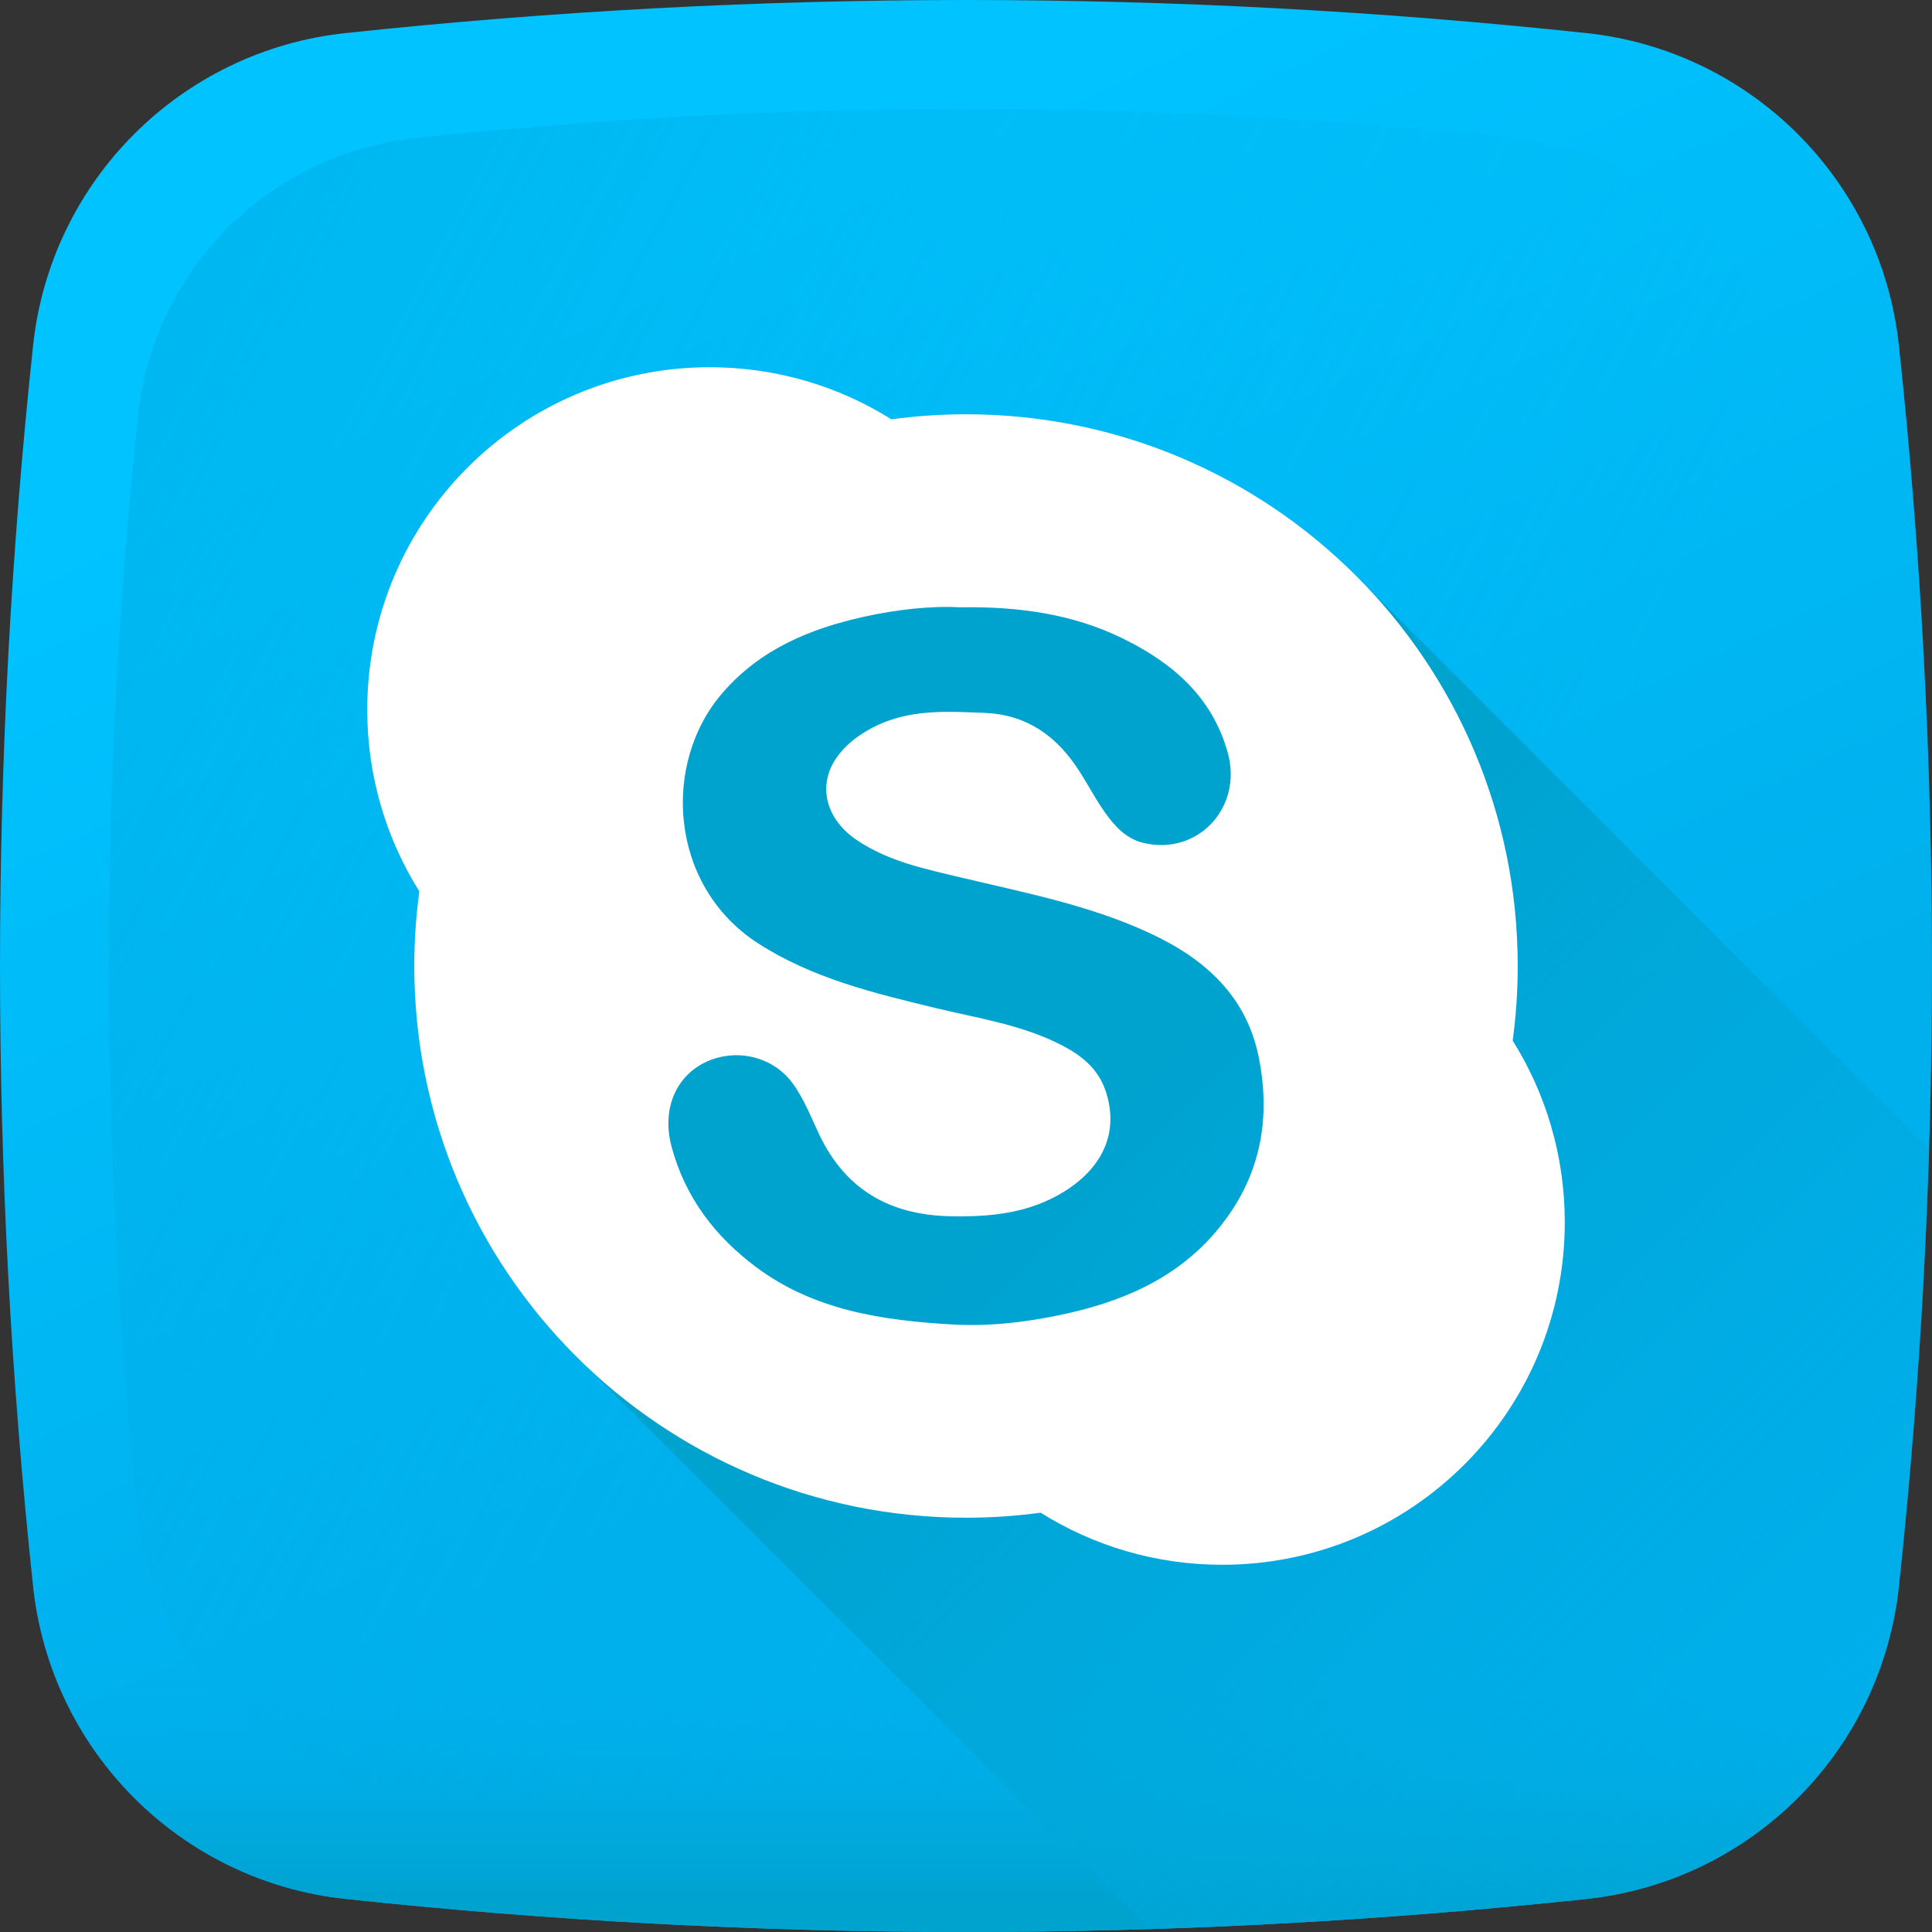
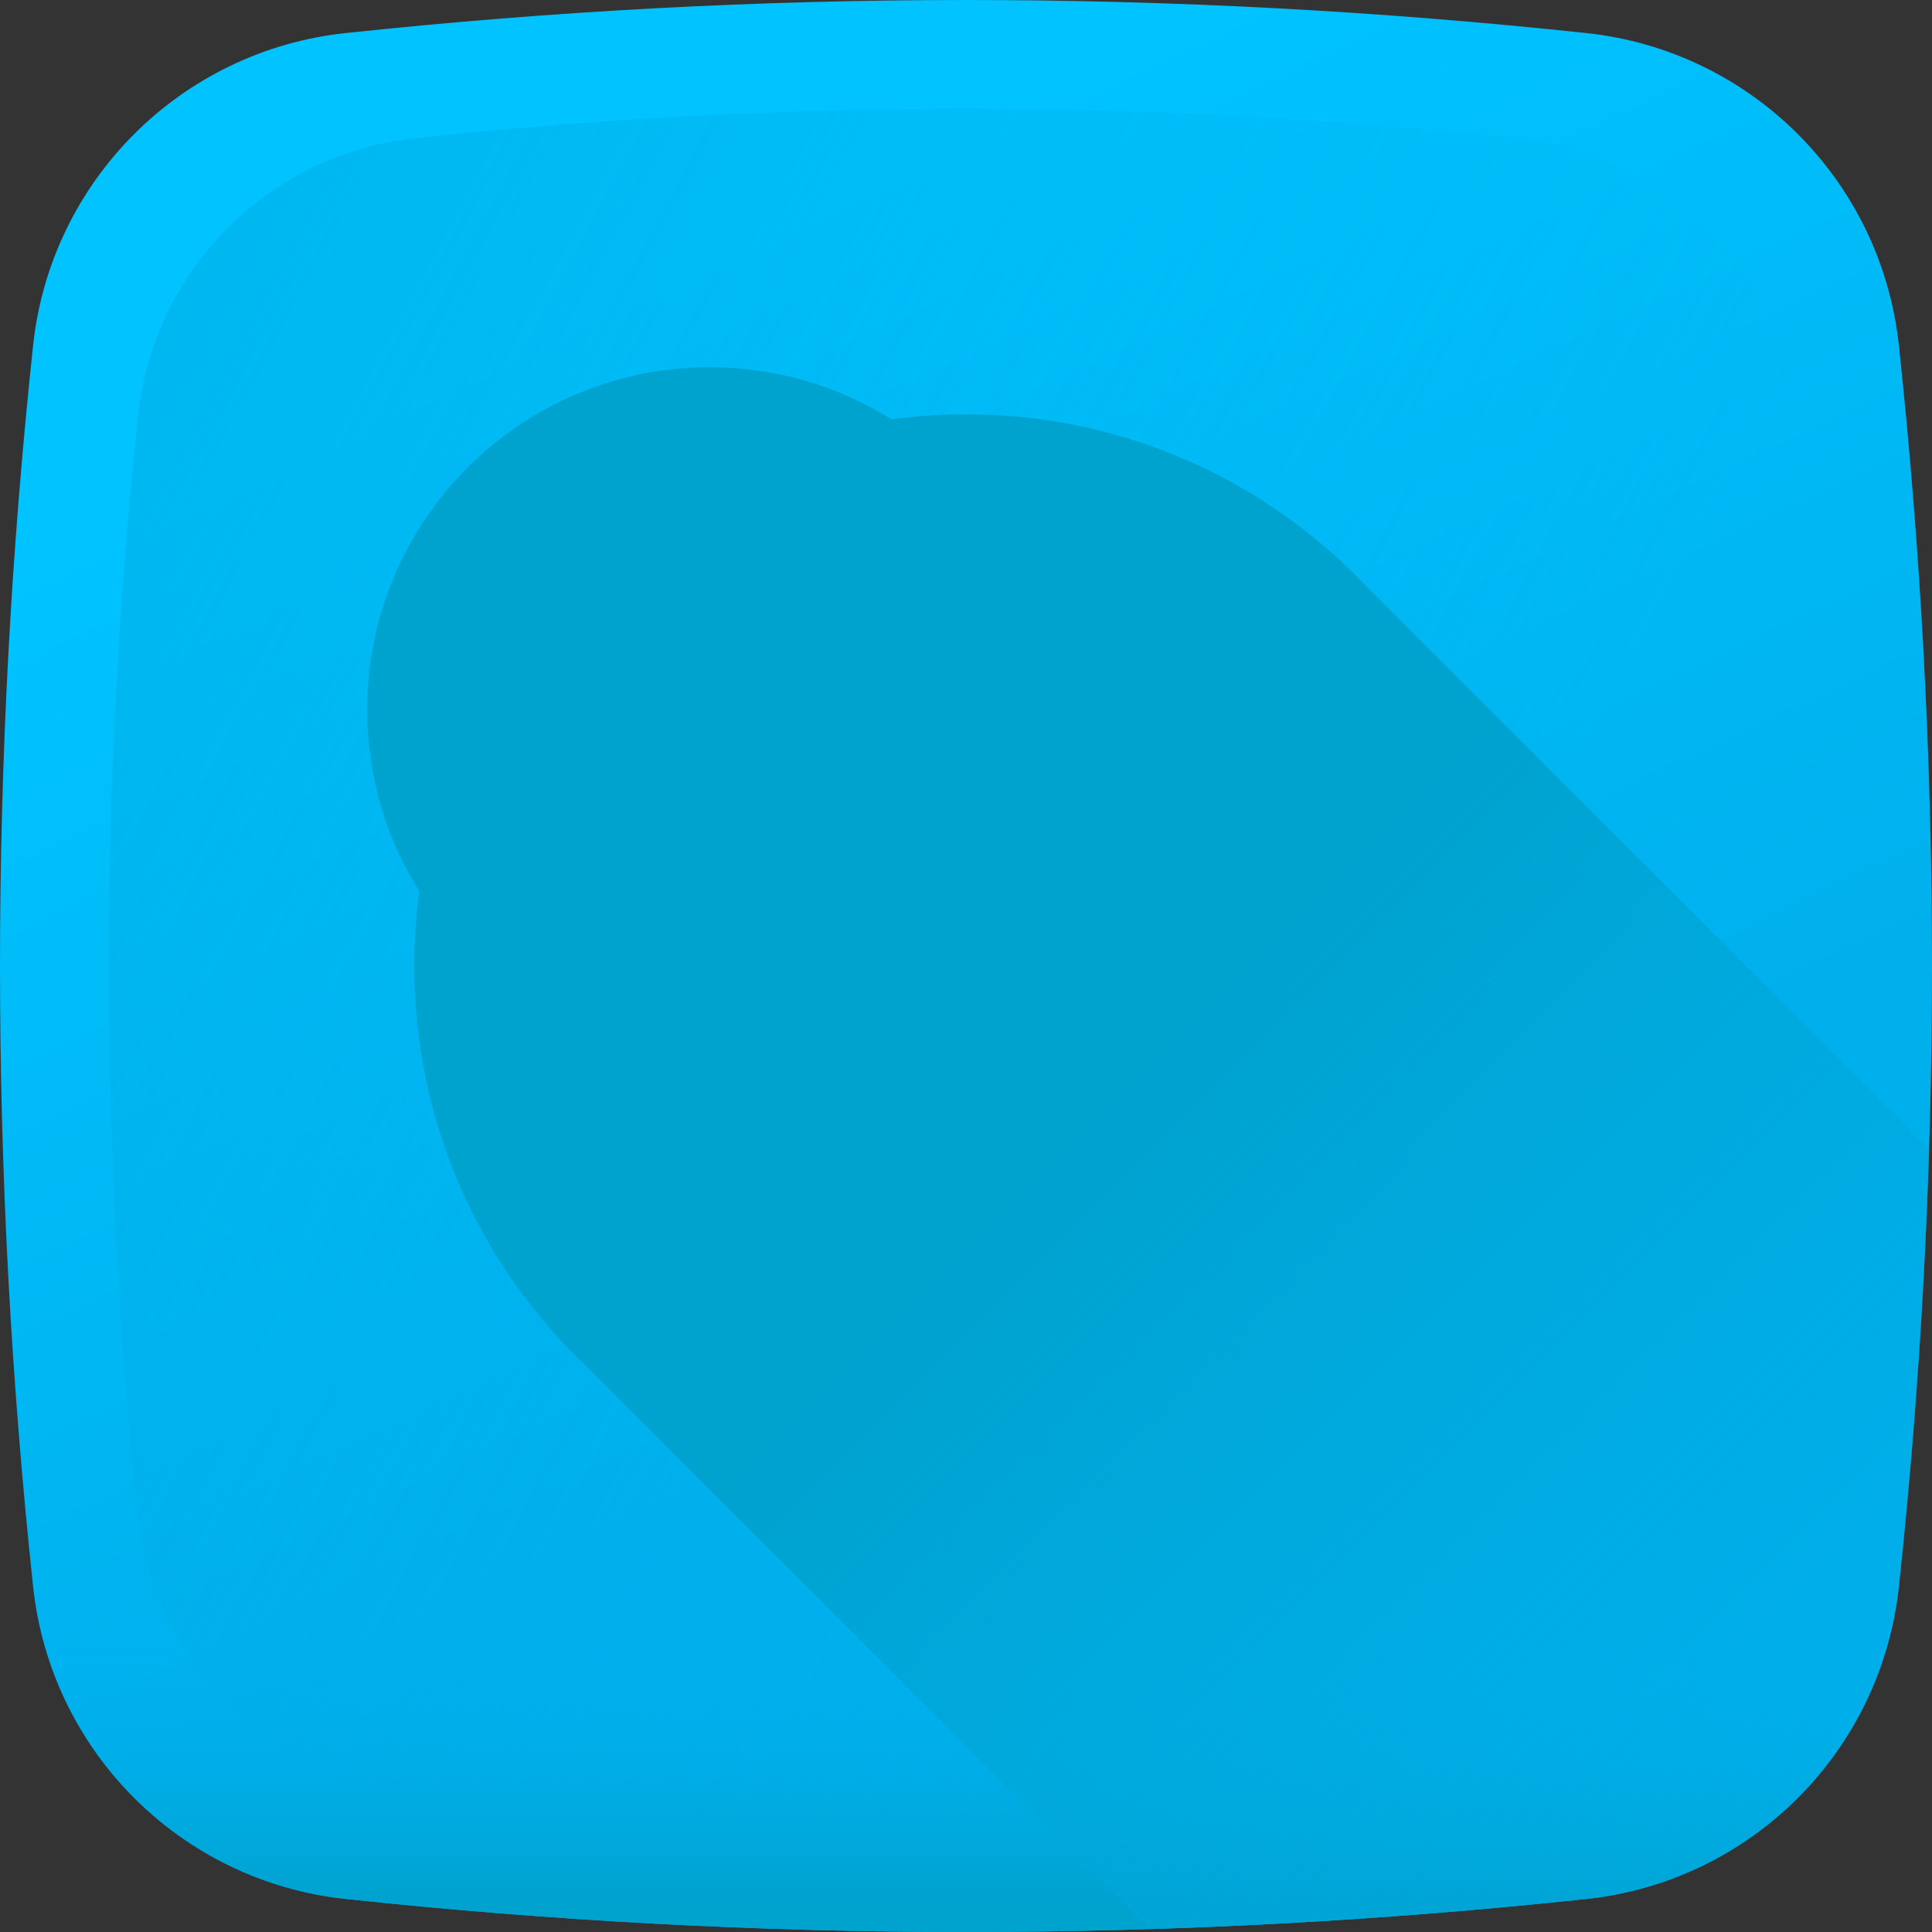
<svg xmlns="http://www.w3.org/2000/svg" xmlns:xlink="http://www.w3.org/1999/xlink" height="512pt" viewBox="0 0 512 512" width="512pt">
  <rect x="0" y="0" width="512" height="512" fill="#333333" stroke="none" />
  <linearGradient id="a" gradientUnits="userSpaceOnUse" x1="169.994" x2="299.493" y1="71.986" y2="349.055">
    <stop offset="0" stop-color="#00c3ff" />
    <stop offset="1" stop-color="#00b0ed" />
  </linearGradient>
  <linearGradient id="b">
    <stop offset="0" stop-color="#00b0ed" stop-opacity="0" />
    <stop offset="1" stop-color="#00a2ce" />
  </linearGradient>
  <linearGradient id="c" gradientUnits="userSpaceOnUse" x1="364.283" x2="-379.586" xlink:href="#b" y1="314.087" y2="-84.952" />
  <linearGradient id="d" gradientUnits="userSpaceOnUse" x1="256" x2="256" xlink:href="#b" y1="437.383" y2="504.472" />
  <linearGradient id="e" gradientUnits="userSpaceOnUse" x1="543.122" x2="293.341" xlink:href="#b" y1="543.122" y2="293.341" />
  <path d="m420.422 503.234c-109.504 11.688-219.34 11.688-328.844 0-43.664-4.66-78.152-39.148-82.812-82.816-11.688-109.504-11.688-219.336 0-328.84 4.66-43.664 39.148-78.152 82.812-82.812 109.504-11.688 219.336-11.688 328.84 0 43.668 4.66 78.156 39.148 82.816 82.812 11.688 109.504 11.688 219.336 0 328.84-4.66 43.668-39.145 78.156-82.812 82.816zm0 0" fill="url(#a)" />
  <path d="m475.387 110.098c-4.133-38.746-34.734-69.352-73.484-73.488-97.172-10.367-194.633-10.367-291.805 0-38.746 4.137-69.352 34.742-73.488 73.488-10.367 97.172-10.367 194.633 0 291.801 4.137 38.75 34.742 69.355 73.488 73.488 97.172 10.371 194.633 10.371 291.801 0 38.75-4.133 69.355-34.738 73.488-73.488 10.371-97.168 10.371-194.629 0-291.801zm0 0" fill="url(#c)" />
  <path d="m7.672 409.805c.352 3.539.715 7.078 1.094 10.617 4.66 43.664 39.148 78.152 82.816 82.812 109.504 11.688 219.336 11.688 328.84 0 43.668-4.66 78.152-39.148 82.812-82.812.379-3.539.742-7.078 1.098-10.617zm0 0" fill="url(#d)" />
  <path d="m361.902 155.188c-26.633-27.969-64.23-45.402-105.902-45.402-6.707 0-13.305.461-19.773 1.336-13.953-8.742-30.449-13.805-48.129-13.805-50.137 0-90.781 40.645-90.781 90.781 0 17.68 5.062 34.176 13.805 48.129-.875 6.469-1.336 13.066-1.336 19.773 0 41.672 17.434 79.27 45.402 105.902l149.328 149.328c38.656-1.215 77.301-3.875 115.906-7.996 43.668-4.66 78.152-39.148 82.812-82.816 4.121-38.602 6.781-77.246 7.996-115.902zm0 0" fill="url(#e)" />
-   <path d="m400.879 275.773c.875-6.469 1.336-13.066 1.336-19.773 0-80.754-65.461-146.215-146.215-146.215-6.707 0-13.305.461-19.77 1.336-13.953-8.746-30.453-13.805-48.133-13.805-50.137 0-90.781 40.641-90.781 90.781 0 17.68 5.062 34.176 13.805 48.129-.875 6.469-1.336 13.066-1.336 19.773 0 80.754 65.465 146.215 146.219 146.215 6.707 0 13.305-.461 19.77-1.336 13.953 8.746 30.453 13.805 48.133 13.805 50.137 0 90.777-40.641 90.777-90.781 0-17.68-5.059-34.176-13.805-48.129zm-78.383 50.316c-10.957 13.066-25.703 19.113-41.805 22.453-9.34 1.938-18.863 3.023-28.406 2.457-18.414-1.09-36.453-3.691-51.879-15.188-10.91-8.129-18.727-18.422-22.363-31.648-3.488-12.676 3.391-22.535 14.117-24.281 6.562-1.066 13.633 1.426 17.832 7.117 3.109 4.215 4.914 9.059 7.125 13.691 7.031 14.73 18.859 21.332 34.863 21.633 10.645.199 20.91-.809 30.18-6.633 10.555-6.633 14.367-16.16 10.82-26.645-1.984-5.863-6.375-9.344-11.535-12.016-10.566-5.473-22.273-7.168-33.66-9.93-16.27-3.941-32.477-7.82-46.898-17.117-23.473-15.129-25.695-47.605-9.359-66.422 9.973-11.484 23.023-16.906 37.285-20.078 8.781-1.953 17.734-2.949 25.637-2.543 15.723-.23 29.922 1.801 43.113 8.27 13.109 6.426 23.668 15.402 27.805 30.25 4.047 14.531-7.953 27.438-22.453 23.895-4.605-1.129-7.621-4.531-10.27-8.305-3.121-4.457-5.438-9.402-8.754-13.758-5.793-7.629-13.234-11.965-22.852-12.359-10.215-.422-20.445-1.082-29.973 3.996-3.711 1.977-6.973 4.438-9.34 7.824-5.164 7.387-2.918 16.285 5.289 21.844 8.391 5.684 18.105 7.676 27.719 9.965 17.078 4.066 34.395 7.398 50.418 14.941 14.273 6.719 25.234 16.523 28.461 32.824 3.348 16.926.156 32.32-11.117 45.762zm0 0" fill="#fff" />
</svg>